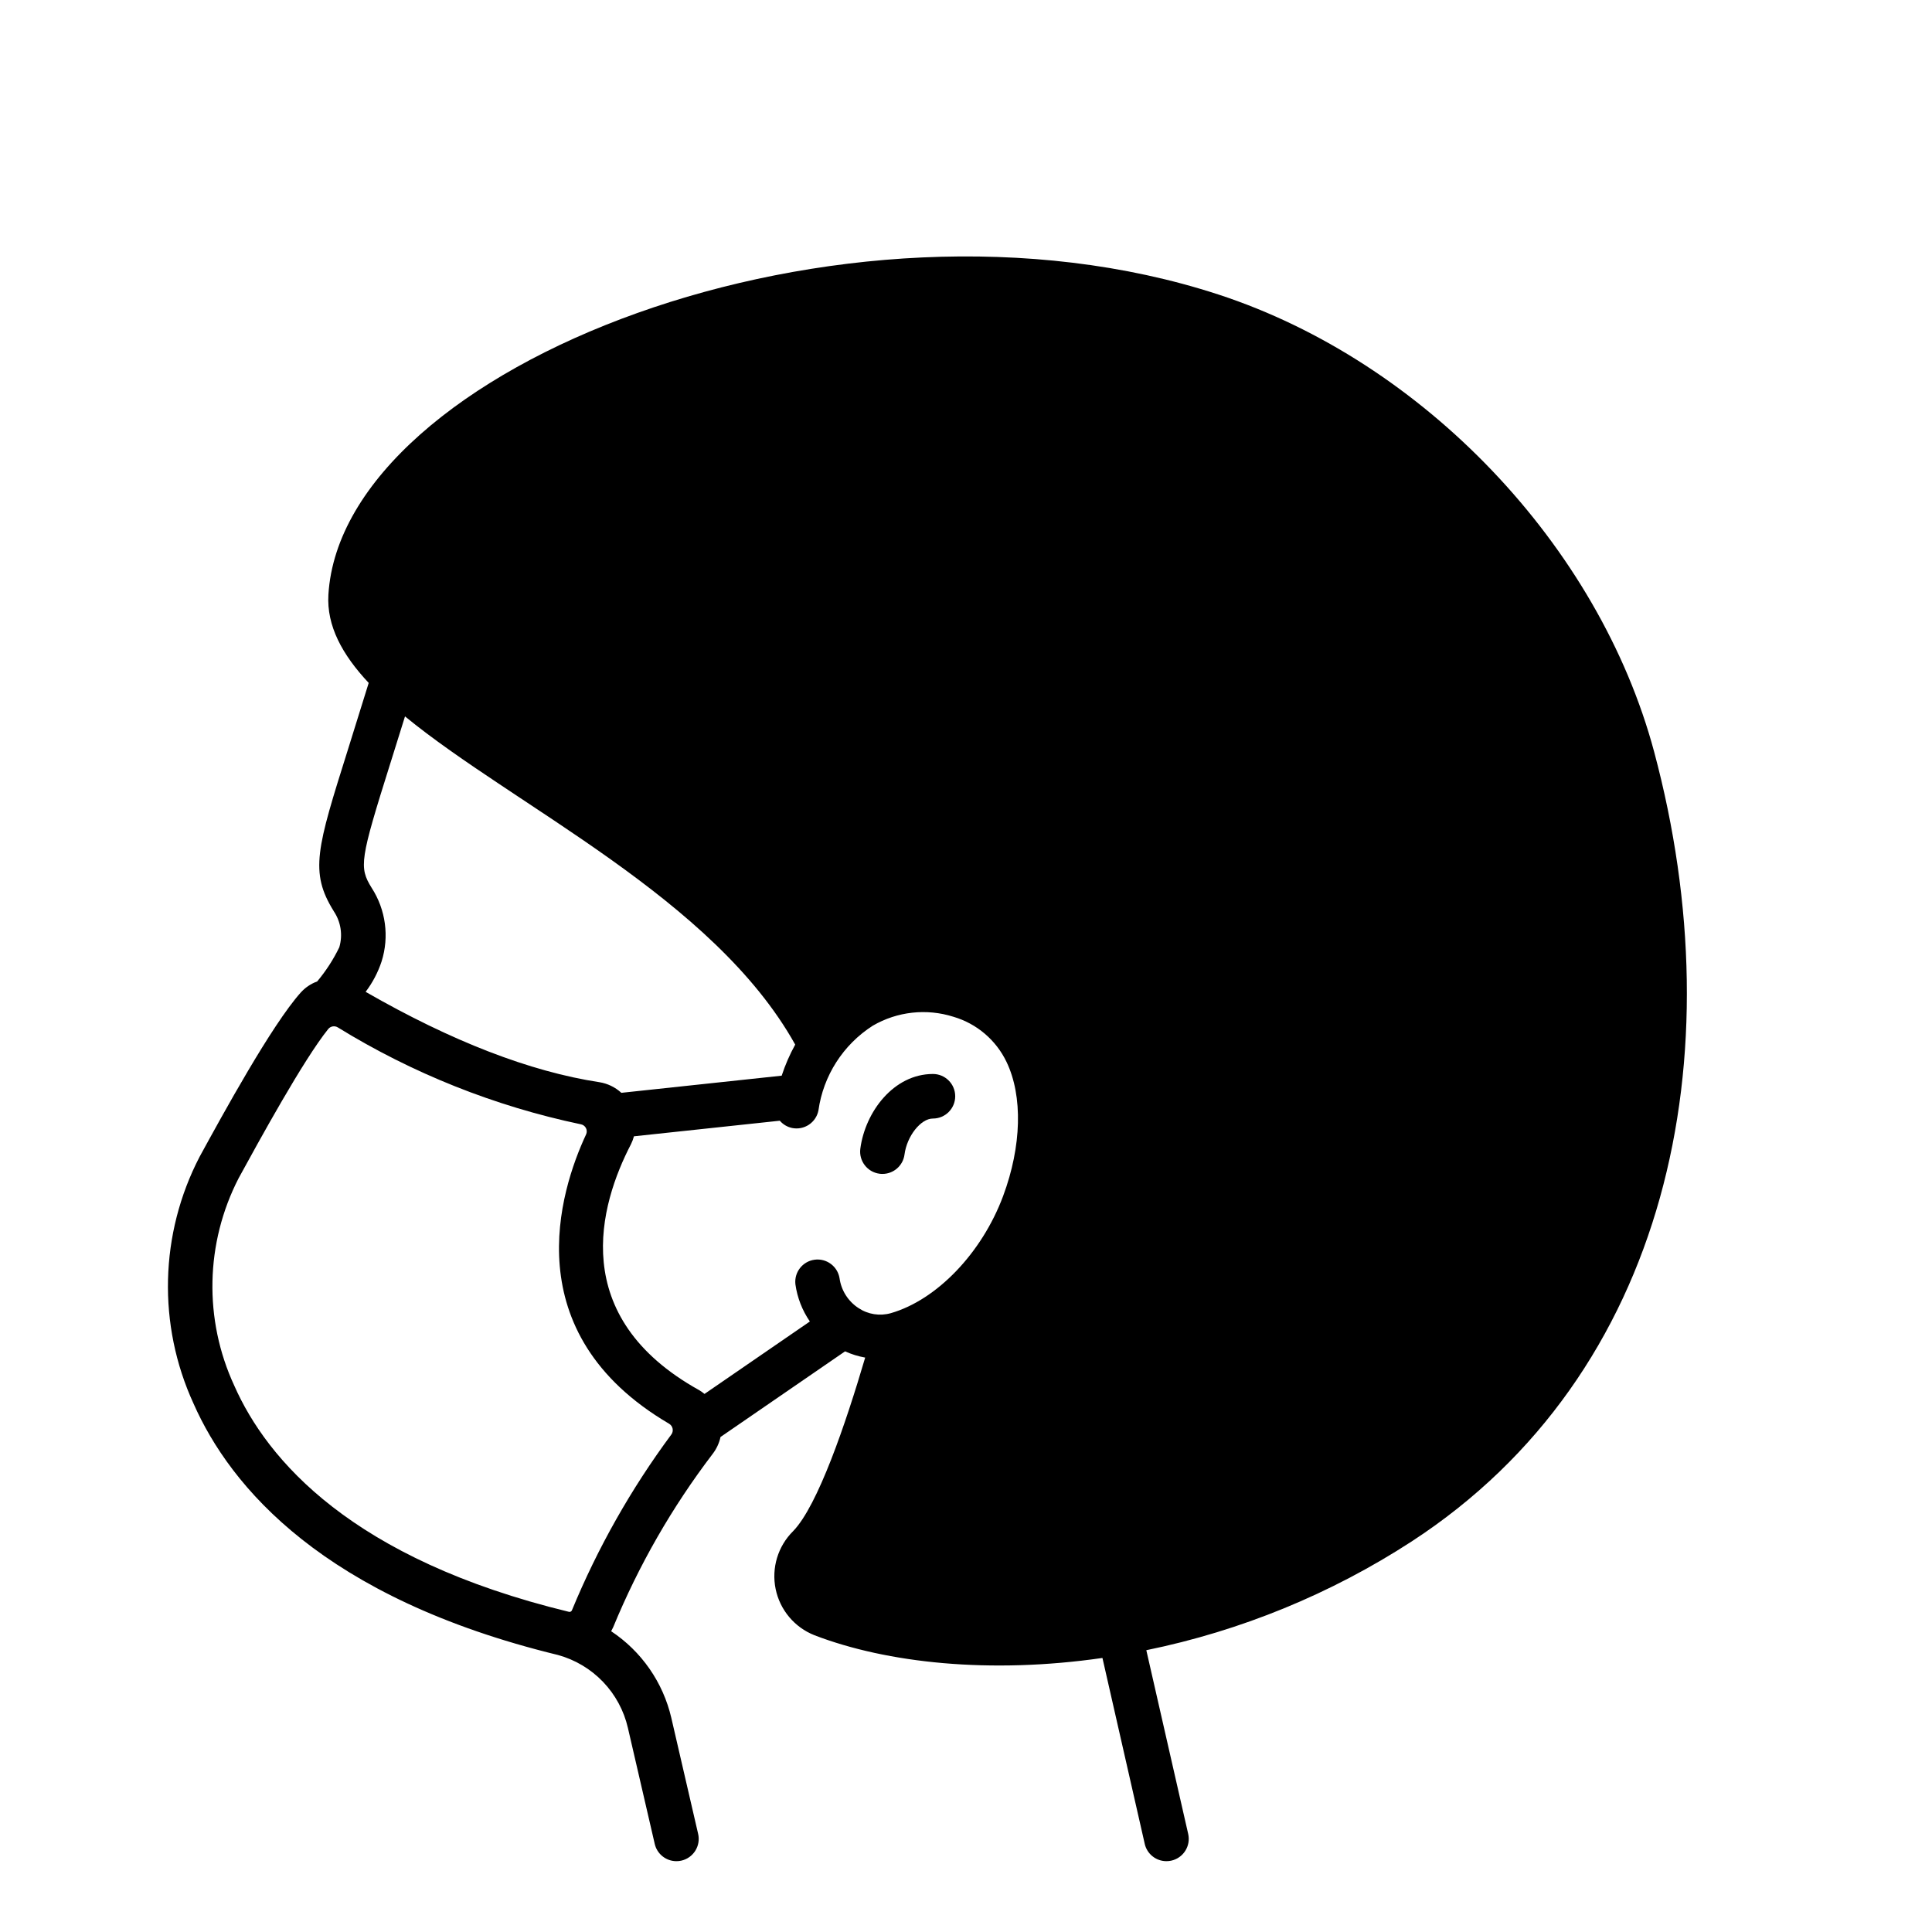
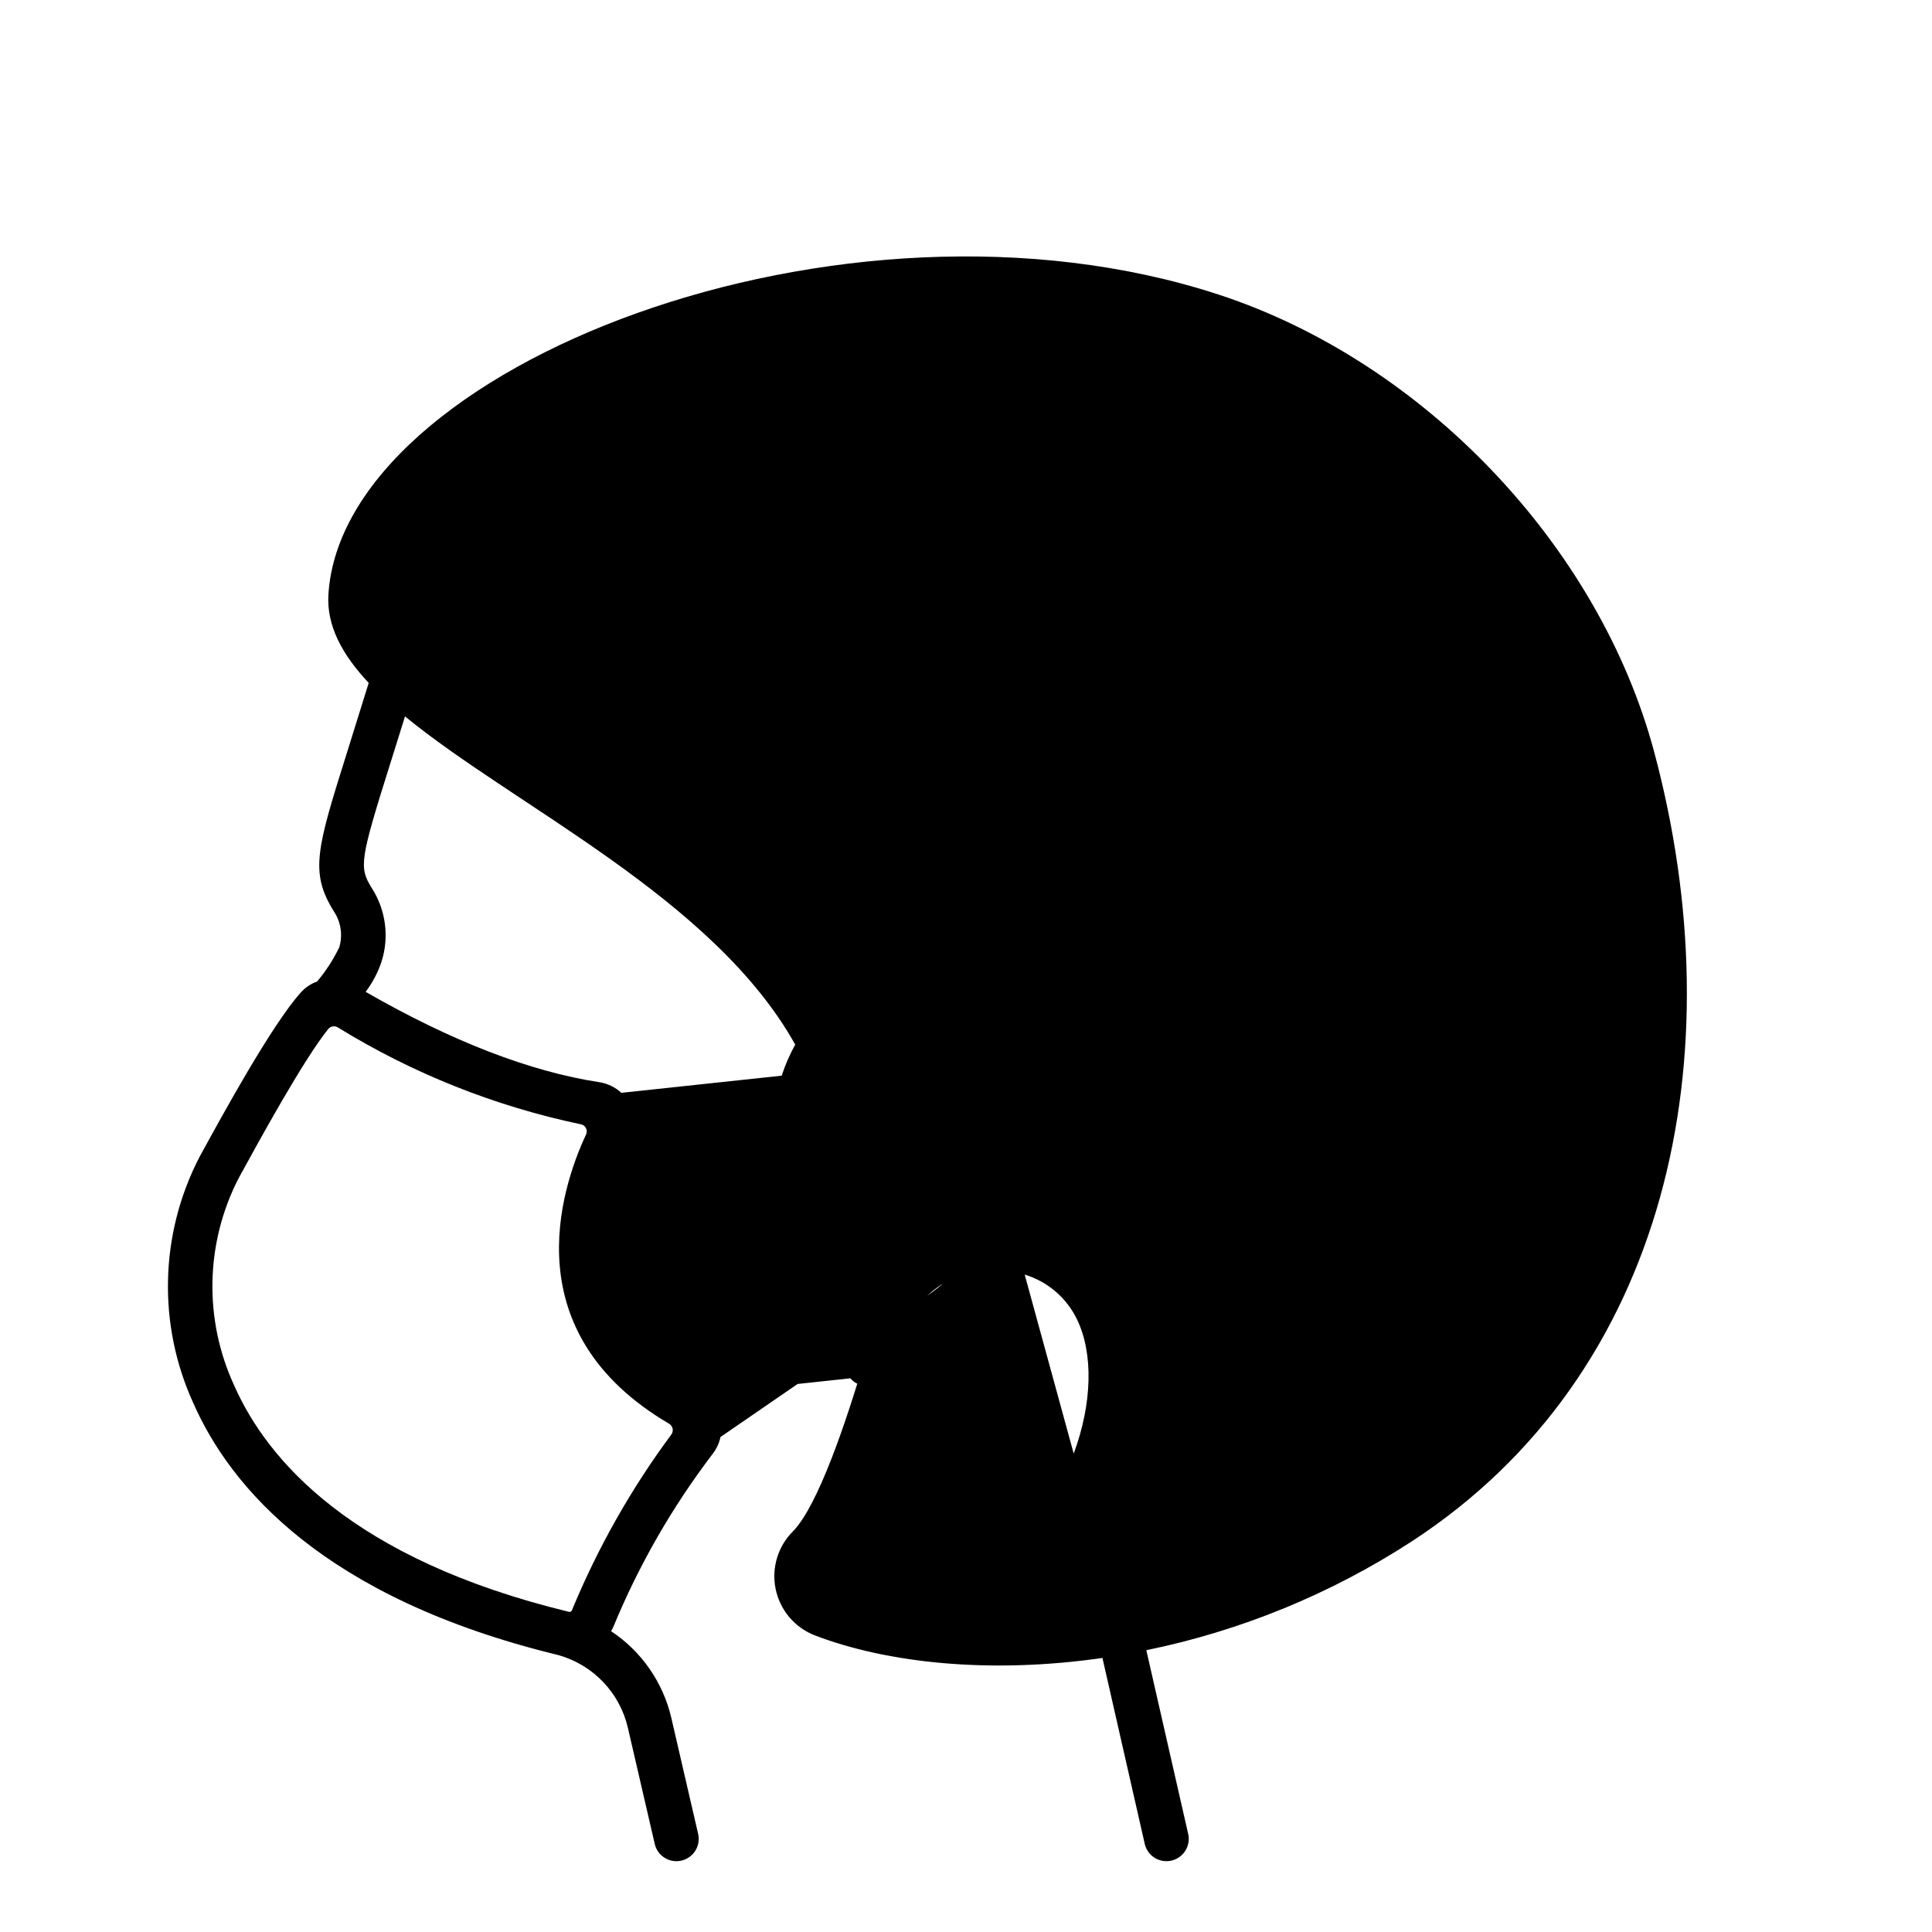
<svg xmlns="http://www.w3.org/2000/svg" fill="#000000" width="800px" height="800px" version="1.1" viewBox="144 144 512 512">
  <g>
-     <path d="m377.87 455.1c-0.266 0.004-0.527-0.016-0.789-0.051-3.231-0.422-5.508-3.387-5.086-6.621 1.273-9.738 8.82-19.812 19.238-19.812h0.004c3.258 0 5.902 2.644 5.902 5.902 0 3.262-2.644 5.906-5.902 5.906-3.227 0-6.891 4.637-7.535 9.539-0.383 2.934-2.875 5.129-5.832 5.137z" />
-     <path d="m582.37 343.25c-14.633-54.645-61.141-103.45-115.48-121.2-99.848-32.633-232.2 19.191-235.86 79.543-0.496 8.23 3.641 15.883 10.68 23.387-1.707 5.547-4.156 13.383-5.488 17.613-8.266 26.266-10.234 32.508-3.758 42.902l-0.004 0.004c1.883 2.805 2.414 6.301 1.457 9.539-1.57 3.25-3.539 6.289-5.859 9.055-1.676 0.609-3.172 1.621-4.363 2.945-7.711 8.629-20.672 32.316-26.793 43.508-10.602 20.398-11.195 44.551-1.602 65.441 9.742 22.043 34.414 51.496 96.57 66.602 4.547 1.25 8.668 3.707 11.93 7.109 3.262 3.398 5.543 7.621 6.602 12.211l7.113 30.75c0.617 2.676 3 4.57 5.746 4.574 0.449 0 0.898-0.051 1.336-0.152 1.523-0.355 2.848-1.301 3.676-2.629s1.098-2.934 0.742-4.457l-7.109-30.746c-2.191-9.406-7.894-17.617-15.941-22.957 0.199-0.352 0.379-0.711 0.543-1.078 6.75-16.379 15.602-31.809 26.34-45.898 1.027-1.324 1.742-2.863 2.098-4.5l33.008-22.695c1.699 0.773 3.488 1.324 5.328 1.652-5.172 17.57-12.559 39.277-19.094 45.996-4.035 3.996-5.777 9.758-4.637 15.324 1.141 5.562 5.012 10.176 10.293 12.262 19.207 7.375 46.445 10.332 76.316 6.019 0 0.059 11.207 49.258 11.207 49.258h-0.004c0.609 2.688 2.996 4.594 5.75 4.598 0.445 0 0.883-0.051 1.316-0.145 1.531-0.348 2.863-1.289 3.699-2.621 0.832-1.328 1.105-2.934 0.754-4.465l-11.094-48.68h-0.004c25.027-5.121 48.875-14.891 70.297-28.805 68.223-44.406 85.848-128.75 64.289-209.27zm-334.88 2.894c1.145-3.637 2.426-7.734 3.84-12.289 29.168 23.918 81.762 48.145 103.41 86.977-1.453 2.625-2.652 5.383-3.586 8.234l-42.488 4.543c-1.617-1.484-3.629-2.461-5.793-2.812-18.426-2.801-39.277-10.898-61.977-23.949 1.84-2.426 3.266-5.141 4.223-8.035 2.082-6.57 1.117-13.73-2.625-19.52-3.402-5.492-3.125-7.352 4.992-33.152zm74.418 178.03-0.004-0.004c-10.656 14.375-19.5 30.012-26.328 46.551-0.113 0.312-0.43 0.496-0.758 0.441-57.613-13.957-80.051-40.301-88.73-59.945-8.117-17.527-7.691-37.82 1.156-54.992 5.539-10.121 17.133-31.301 23.758-39.551v0.004c0.617-0.738 1.684-0.914 2.504-0.414 19.82 12.203 41.598 20.891 64.375 25.676 0.594 0.094 1.109 0.461 1.391 0.992 0.285 0.531 0.297 1.164 0.043 1.707-6.961 14.906-18.965 52.609 22 76.664 0.484 0.285 0.82 0.758 0.934 1.305 0.113 0.543-0.012 1.113-0.344 1.562zm87.938-63.234c-5.613 15.086-17.574 27.551-29.762 31.059-2.918 0.828-6.051 0.336-8.574-1.352-2.742-1.785-4.574-4.672-5.023-7.914-0.52-3.16-3.461-5.332-6.633-4.894s-5.418 3.32-5.062 6.504c0.492 3.539 1.805 6.918 3.832 9.863l-27.918 19.195h-0.004c-0.434-0.355-0.898-0.684-1.379-0.977-35.098-19.48-26.414-49.199-18.105-65.203 0.332-0.668 0.594-1.367 0.785-2.09l38.656-4.133c0.852 0.996 2.016 1.68 3.301 1.938 1.539 0.301 3.133-0.02 4.434-0.895 1.297-0.871 2.199-2.227 2.5-3.762 1.293-9.23 6.555-17.434 14.402-22.461 6.481-3.769 14.254-4.629 21.402-2.359 6.164 1.82 11.27 6.168 14.047 11.965 4.344 9.043 4.012 22.312-0.898 35.516z" />
+     <path d="m582.37 343.25c-14.633-54.645-61.141-103.45-115.48-121.2-99.848-32.633-232.2 19.191-235.86 79.543-0.496 8.23 3.641 15.883 10.68 23.387-1.707 5.547-4.156 13.383-5.488 17.613-8.266 26.266-10.234 32.508-3.758 42.902l-0.004 0.004c1.883 2.805 2.414 6.301 1.457 9.539-1.57 3.25-3.539 6.289-5.859 9.055-1.676 0.609-3.172 1.621-4.363 2.945-7.711 8.629-20.672 32.316-26.793 43.508-10.602 20.398-11.195 44.551-1.602 65.441 9.742 22.043 34.414 51.496 96.57 66.602 4.547 1.25 8.668 3.707 11.93 7.109 3.262 3.398 5.543 7.621 6.602 12.211l7.113 30.75c0.617 2.676 3 4.57 5.746 4.574 0.449 0 0.898-0.051 1.336-0.152 1.523-0.355 2.848-1.301 3.676-2.629s1.098-2.934 0.742-4.457l-7.109-30.746c-2.191-9.406-7.894-17.617-15.941-22.957 0.199-0.352 0.379-0.711 0.543-1.078 6.75-16.379 15.602-31.809 26.34-45.898 1.027-1.324 1.742-2.863 2.098-4.5l33.008-22.695c1.699 0.773 3.488 1.324 5.328 1.652-5.172 17.57-12.559 39.277-19.094 45.996-4.035 3.996-5.777 9.758-4.637 15.324 1.141 5.562 5.012 10.176 10.293 12.262 19.207 7.375 46.445 10.332 76.316 6.019 0 0.059 11.207 49.258 11.207 49.258h-0.004c0.609 2.688 2.996 4.594 5.75 4.598 0.445 0 0.883-0.051 1.316-0.145 1.531-0.348 2.863-1.289 3.699-2.621 0.832-1.328 1.105-2.934 0.754-4.465l-11.094-48.68h-0.004c25.027-5.121 48.875-14.891 70.297-28.805 68.223-44.406 85.848-128.75 64.289-209.27zm-334.88 2.894c1.145-3.637 2.426-7.734 3.84-12.289 29.168 23.918 81.762 48.145 103.41 86.977-1.453 2.625-2.652 5.383-3.586 8.234l-42.488 4.543c-1.617-1.484-3.629-2.461-5.793-2.812-18.426-2.801-39.277-10.898-61.977-23.949 1.84-2.426 3.266-5.141 4.223-8.035 2.082-6.57 1.117-13.73-2.625-19.52-3.402-5.492-3.125-7.352 4.992-33.152zm74.418 178.03-0.004-0.004c-10.656 14.375-19.5 30.012-26.328 46.551-0.113 0.312-0.43 0.496-0.758 0.441-57.613-13.957-80.051-40.301-88.73-59.945-8.117-17.527-7.691-37.82 1.156-54.992 5.539-10.121 17.133-31.301 23.758-39.551v0.004c0.617-0.738 1.684-0.914 2.504-0.414 19.82 12.203 41.598 20.891 64.375 25.676 0.594 0.094 1.109 0.461 1.391 0.992 0.285 0.531 0.297 1.164 0.043 1.707-6.961 14.906-18.965 52.609 22 76.664 0.484 0.285 0.82 0.758 0.934 1.305 0.113 0.543-0.012 1.113-0.344 1.562zm87.938-63.234c-5.613 15.086-17.574 27.551-29.762 31.059-2.918 0.828-6.051 0.336-8.574-1.352-2.742-1.785-4.574-4.672-5.023-7.914-0.52-3.16-3.461-5.332-6.633-4.894s-5.418 3.32-5.062 6.504c0.492 3.539 1.805 6.918 3.832 9.863l-27.918 19.195h-0.004l38.656-4.133c0.852 0.996 2.016 1.68 3.301 1.938 1.539 0.301 3.133-0.02 4.434-0.895 1.297-0.871 2.199-2.227 2.5-3.762 1.293-9.23 6.555-17.434 14.402-22.461 6.481-3.769 14.254-4.629 21.402-2.359 6.164 1.82 11.27 6.168 14.047 11.965 4.344 9.043 4.012 22.312-0.898 35.516z" />
  </g>
</svg>